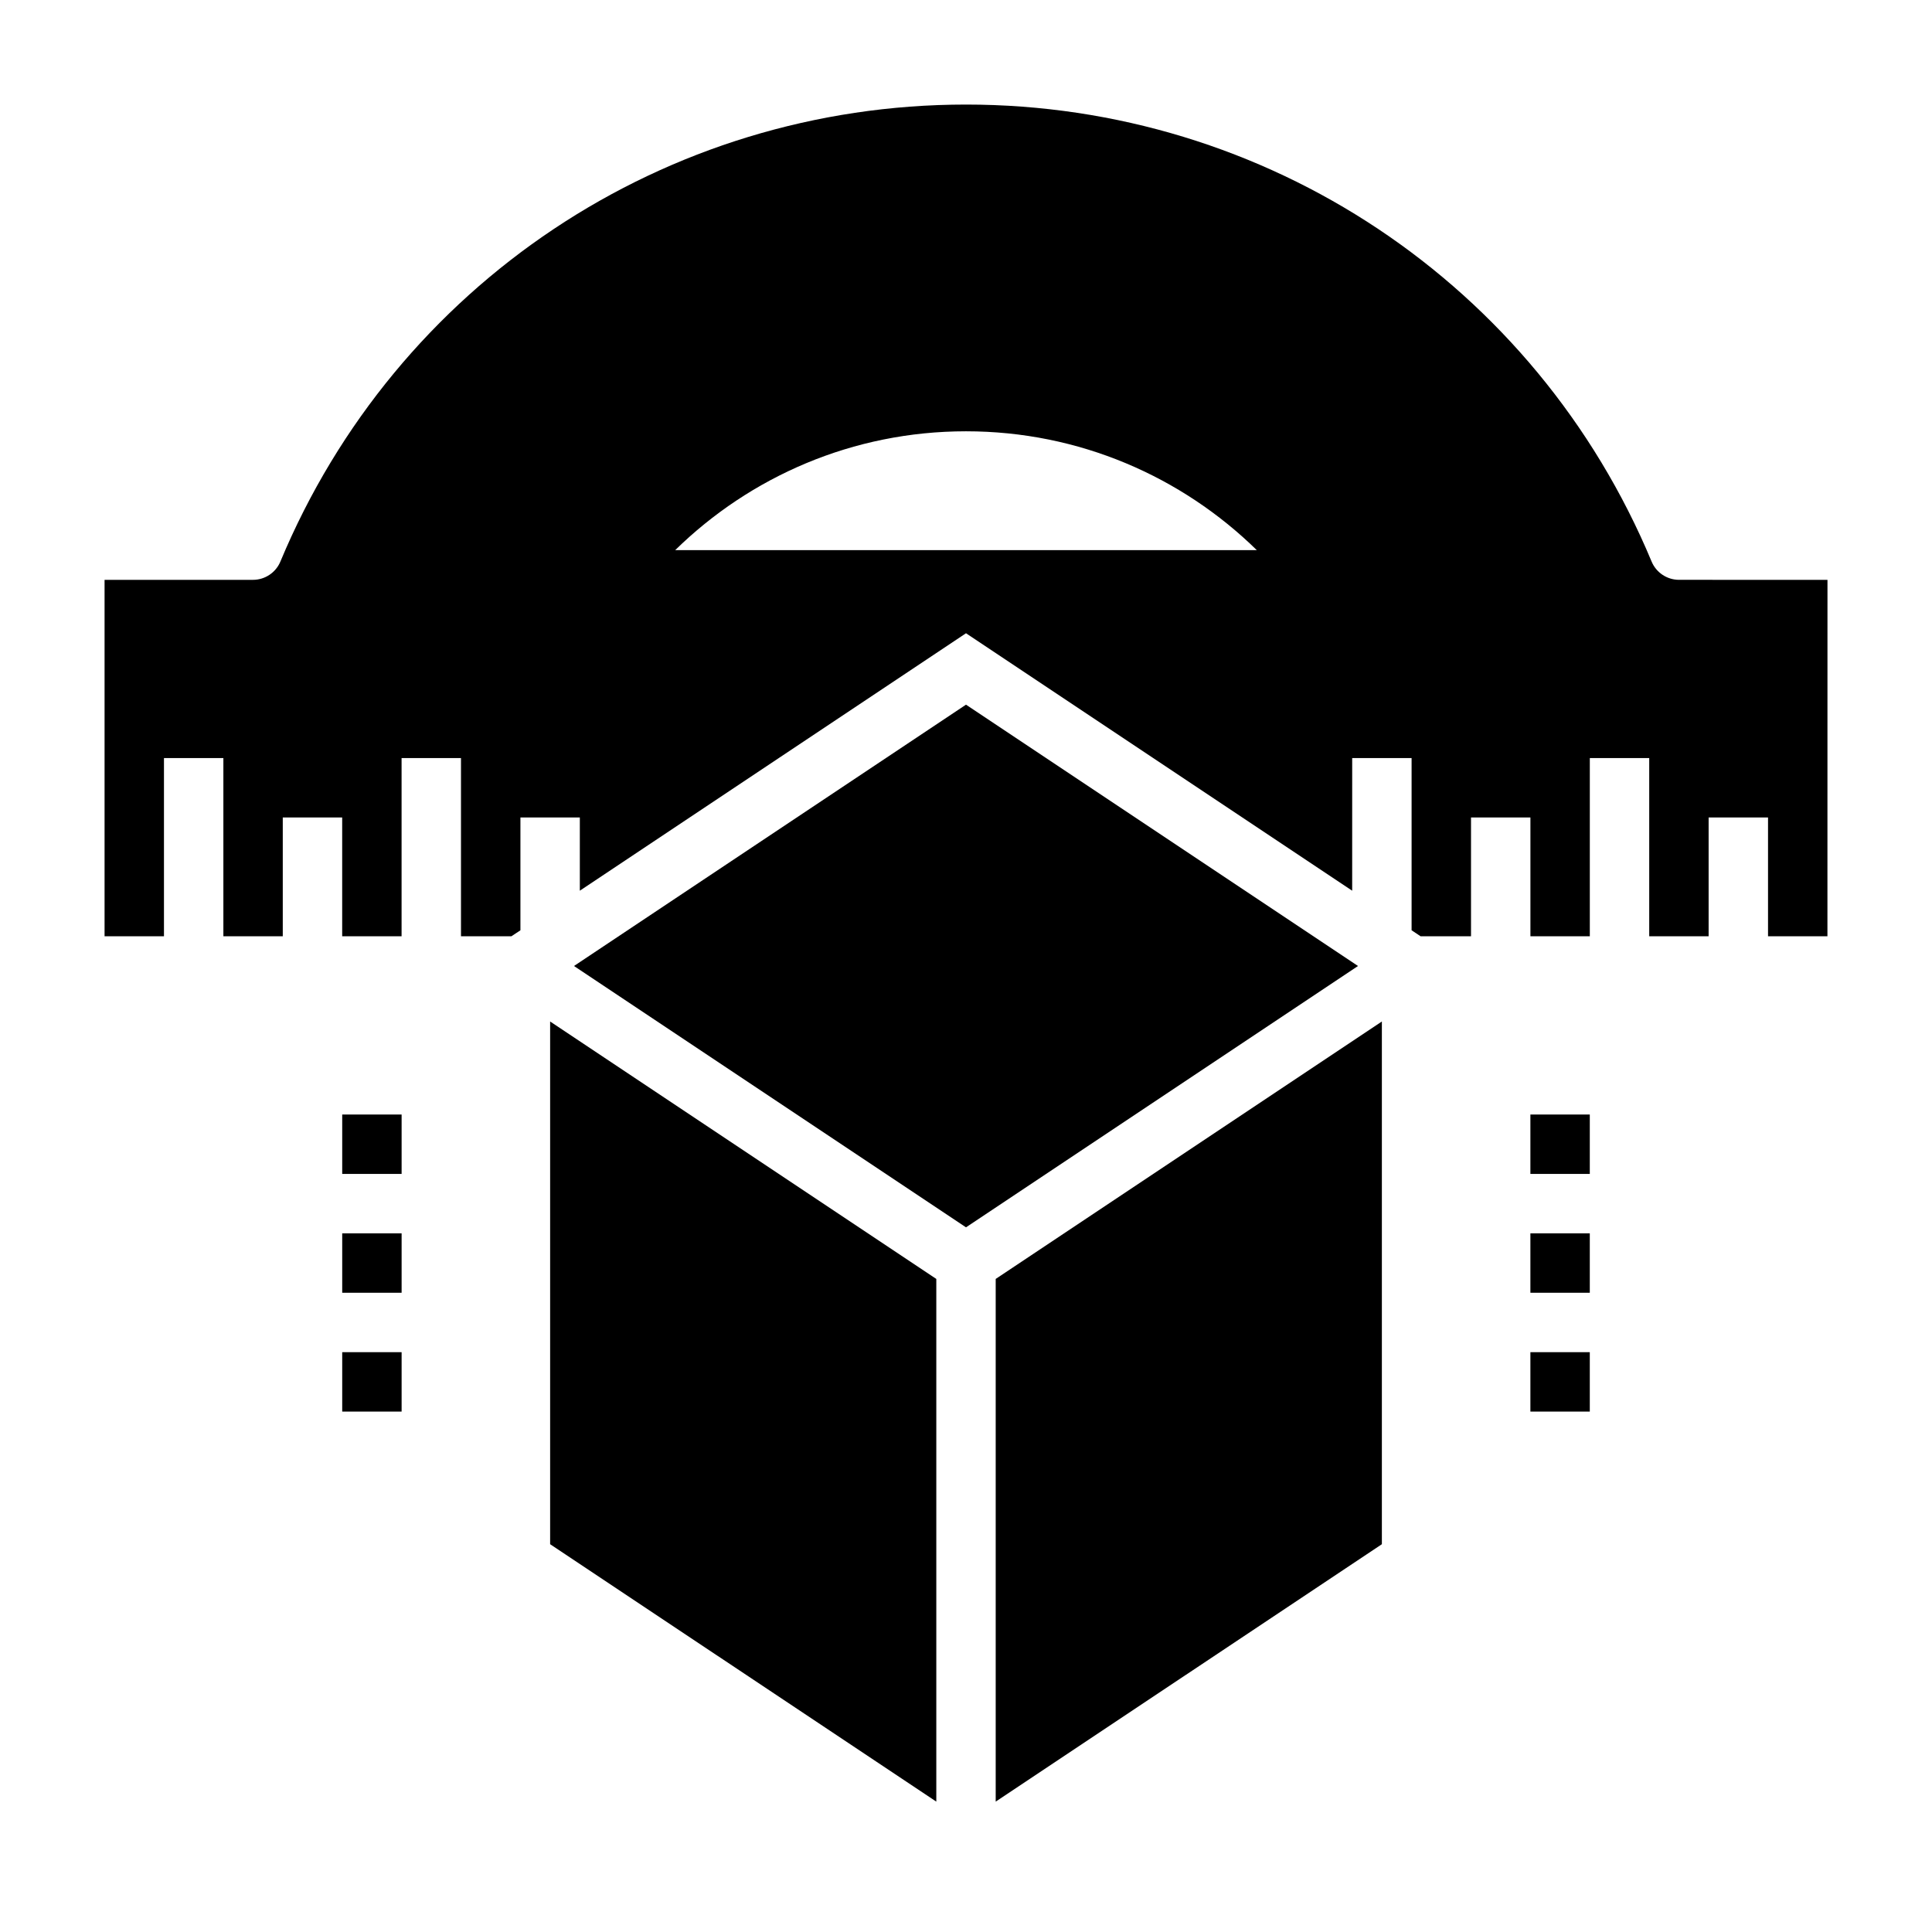
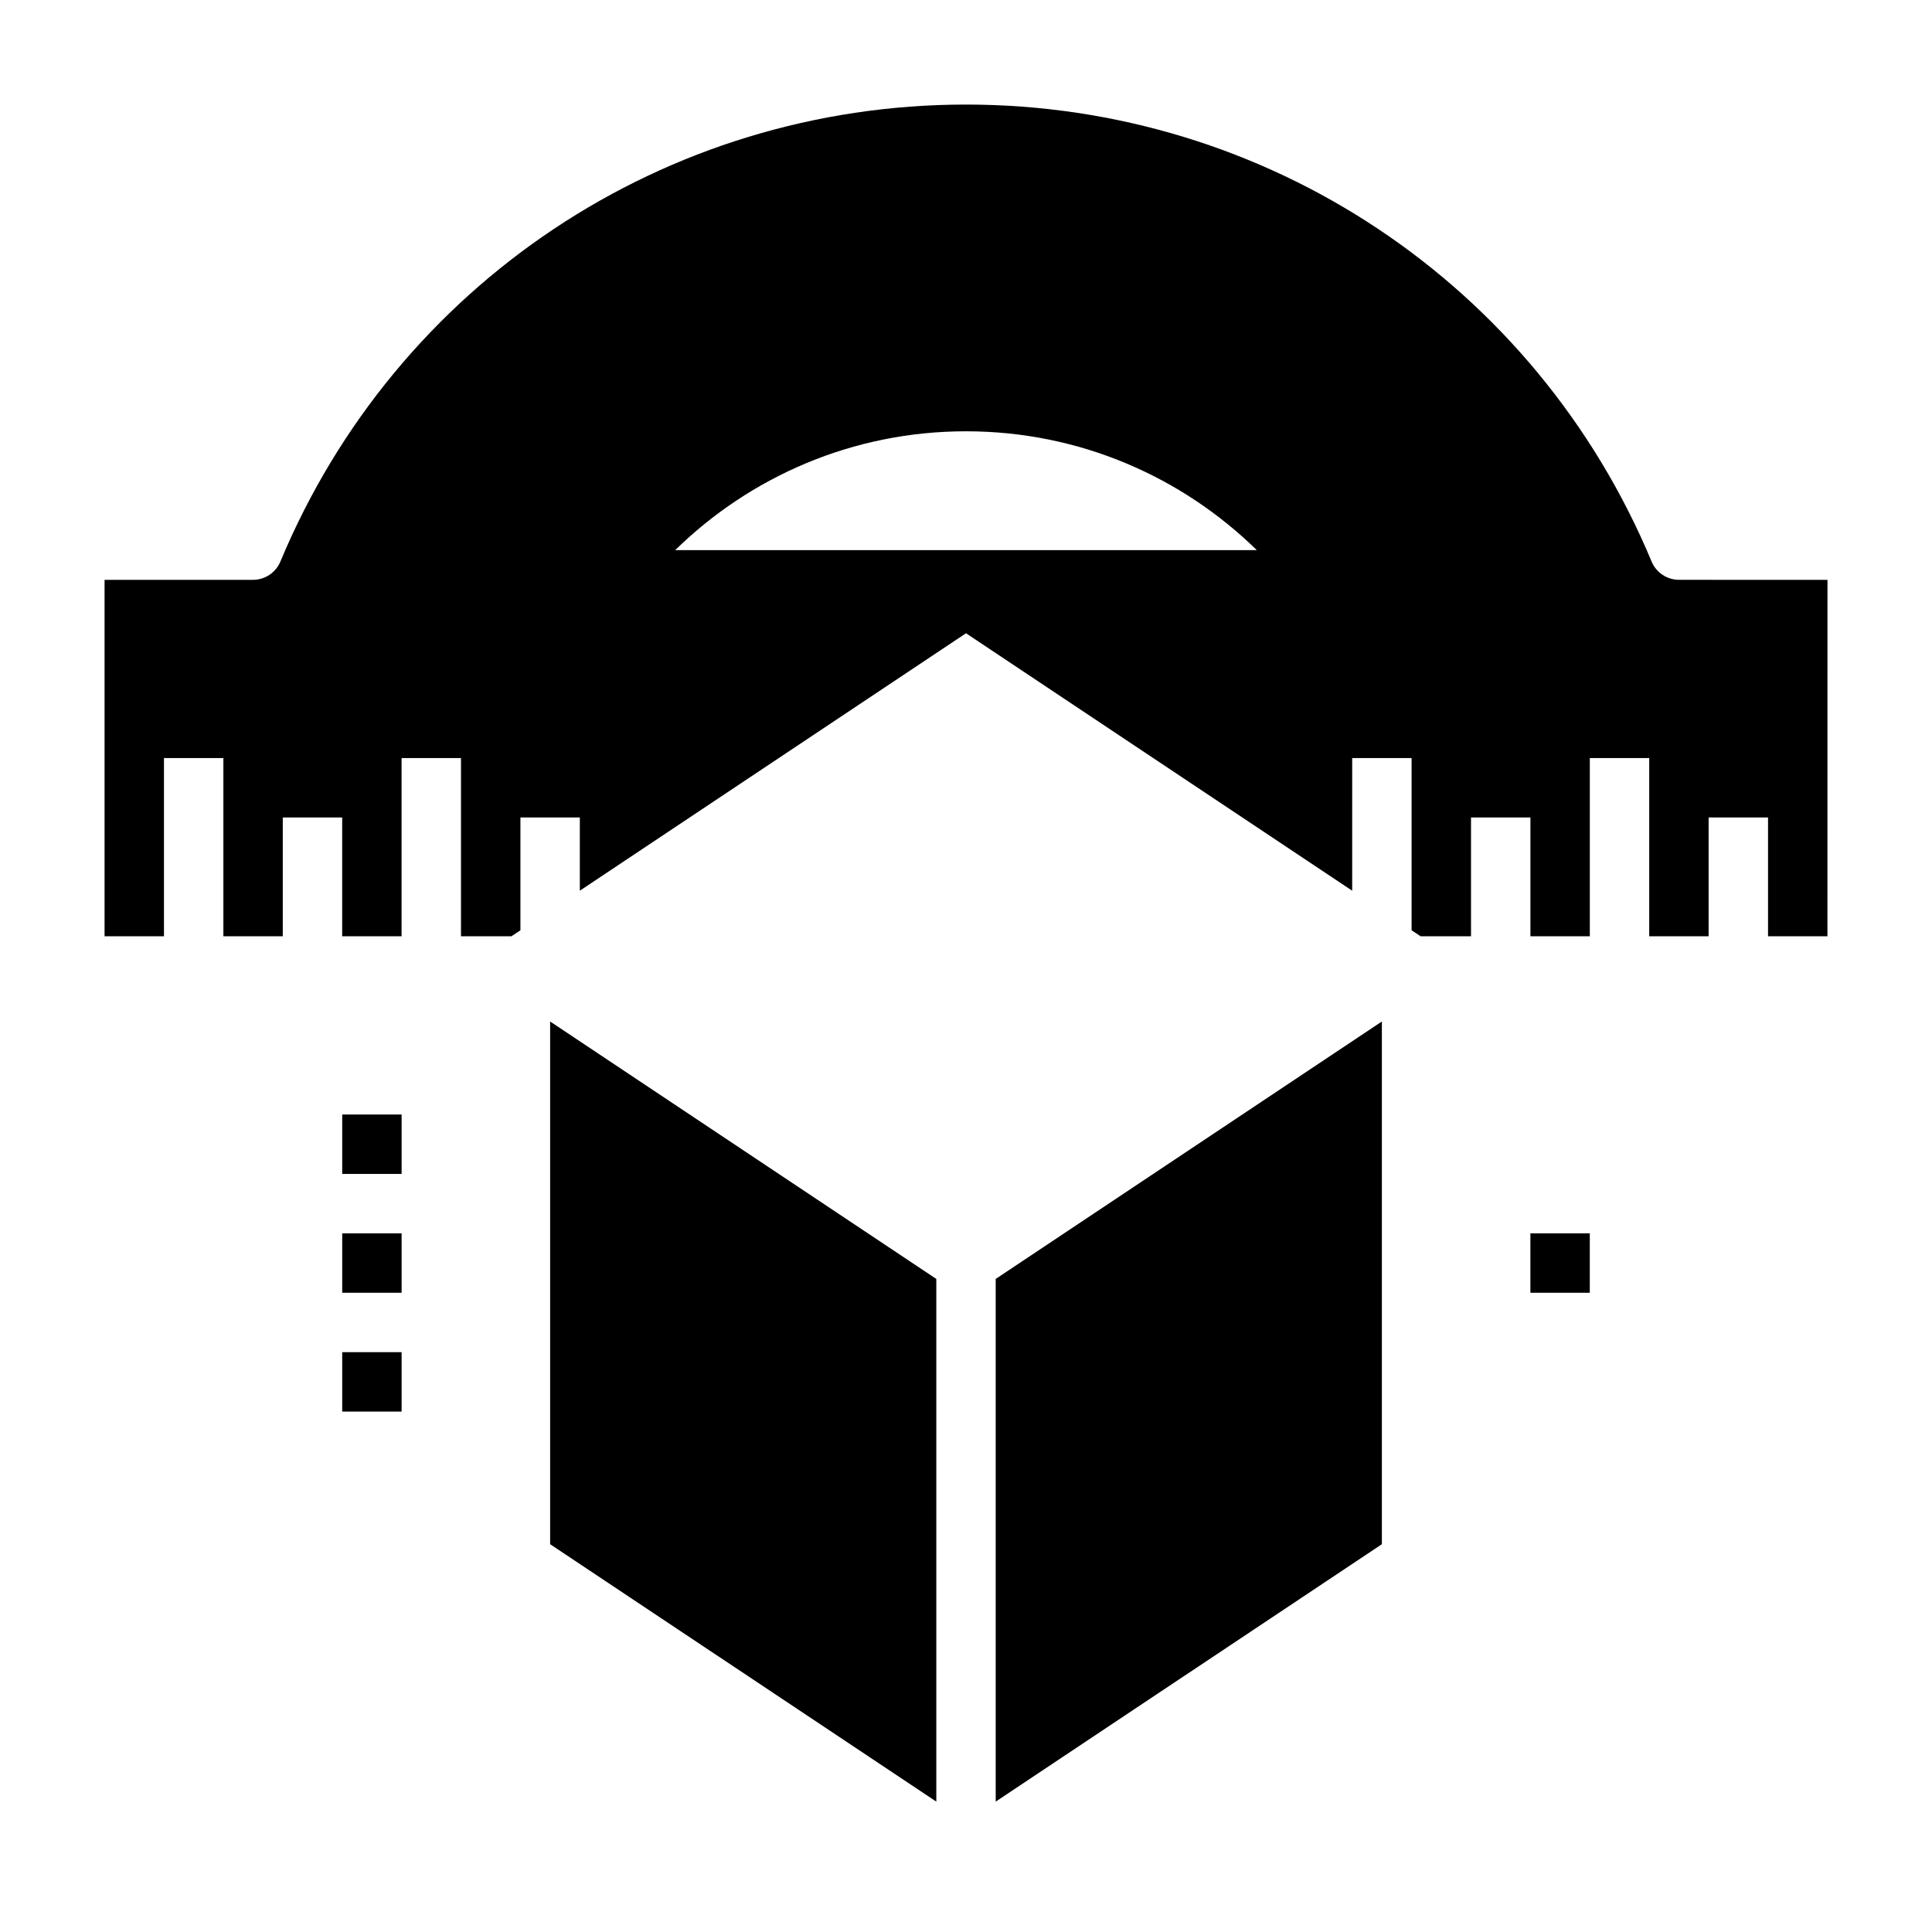
<svg xmlns="http://www.w3.org/2000/svg" fill="#000000" width="800px" height="800px" version="1.1" viewBox="144 144 512 512">
  <g>
-     <path d="m400 330.74-103.89 69.258 103.89 69.258 103.89-69.258z" />
    <path d="m588.96 297.66c-3.172 0-6.047-1.914-7.266-4.84-30.676-73.574-102-121.11-181.69-121.11-79.699 0-151.02 47.539-181.7 121.11-1.219 2.93-4.094 4.844-7.266 4.844h-39.328v94.465h15.742v-47.23h15.742v47.23h15.742v-31.488h15.742v31.488h15.742v-47.23h15.742v47.23h13.359l2.394-1.594v-29.898h15.742v19.406l102.34-68.227 102.34 68.227 0.004-35.148h15.742v45.641l2.387 1.59h13.359v-31.488h15.742v31.488h15.742v-47.23h15.742v47.23h15.742v-31.488h15.742v31.488h15.742l0.012-94.461zm-266.02-7.875c19.875-19.461 47.051-31.488 77.059-31.488 30.008 0 57.184 12.027 77.059 31.488z" />
    <path d="m407.87 621.45 102.34-68.219v-138.52l-102.34 68.219z" />
    <path d="m289.79 553.23 102.34 68.219v-138.52l-102.34-68.219z" />
-     <path d="m549.57 439.36h15.742v15.742h-15.742z" />
    <path d="m549.57 470.85h15.742v15.742h-15.742z" />
-     <path d="m549.57 502.34h15.742v15.742h-15.742z" />
    <path d="m234.69 439.36h15.742v15.742h-15.742z" />
    <path d="m234.69 470.85h15.742v15.742h-15.742z" />
    <path d="m234.69 502.34h15.742v15.742h-15.742z" />
  </g>
</svg>